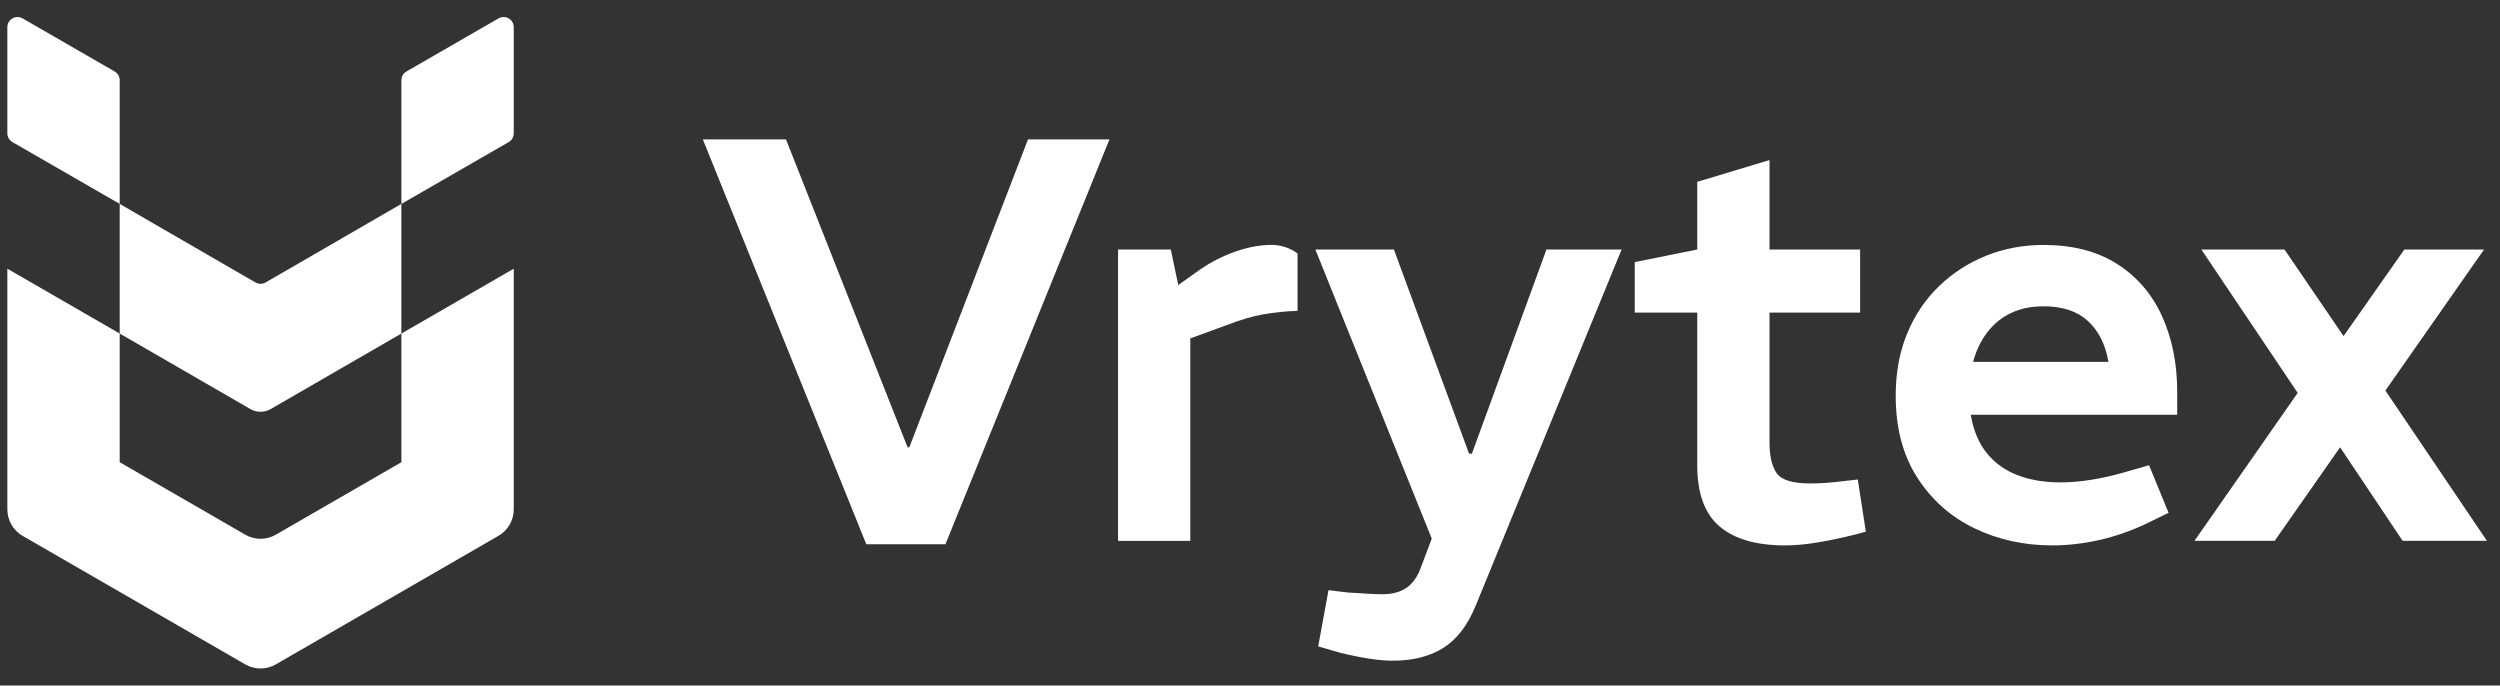
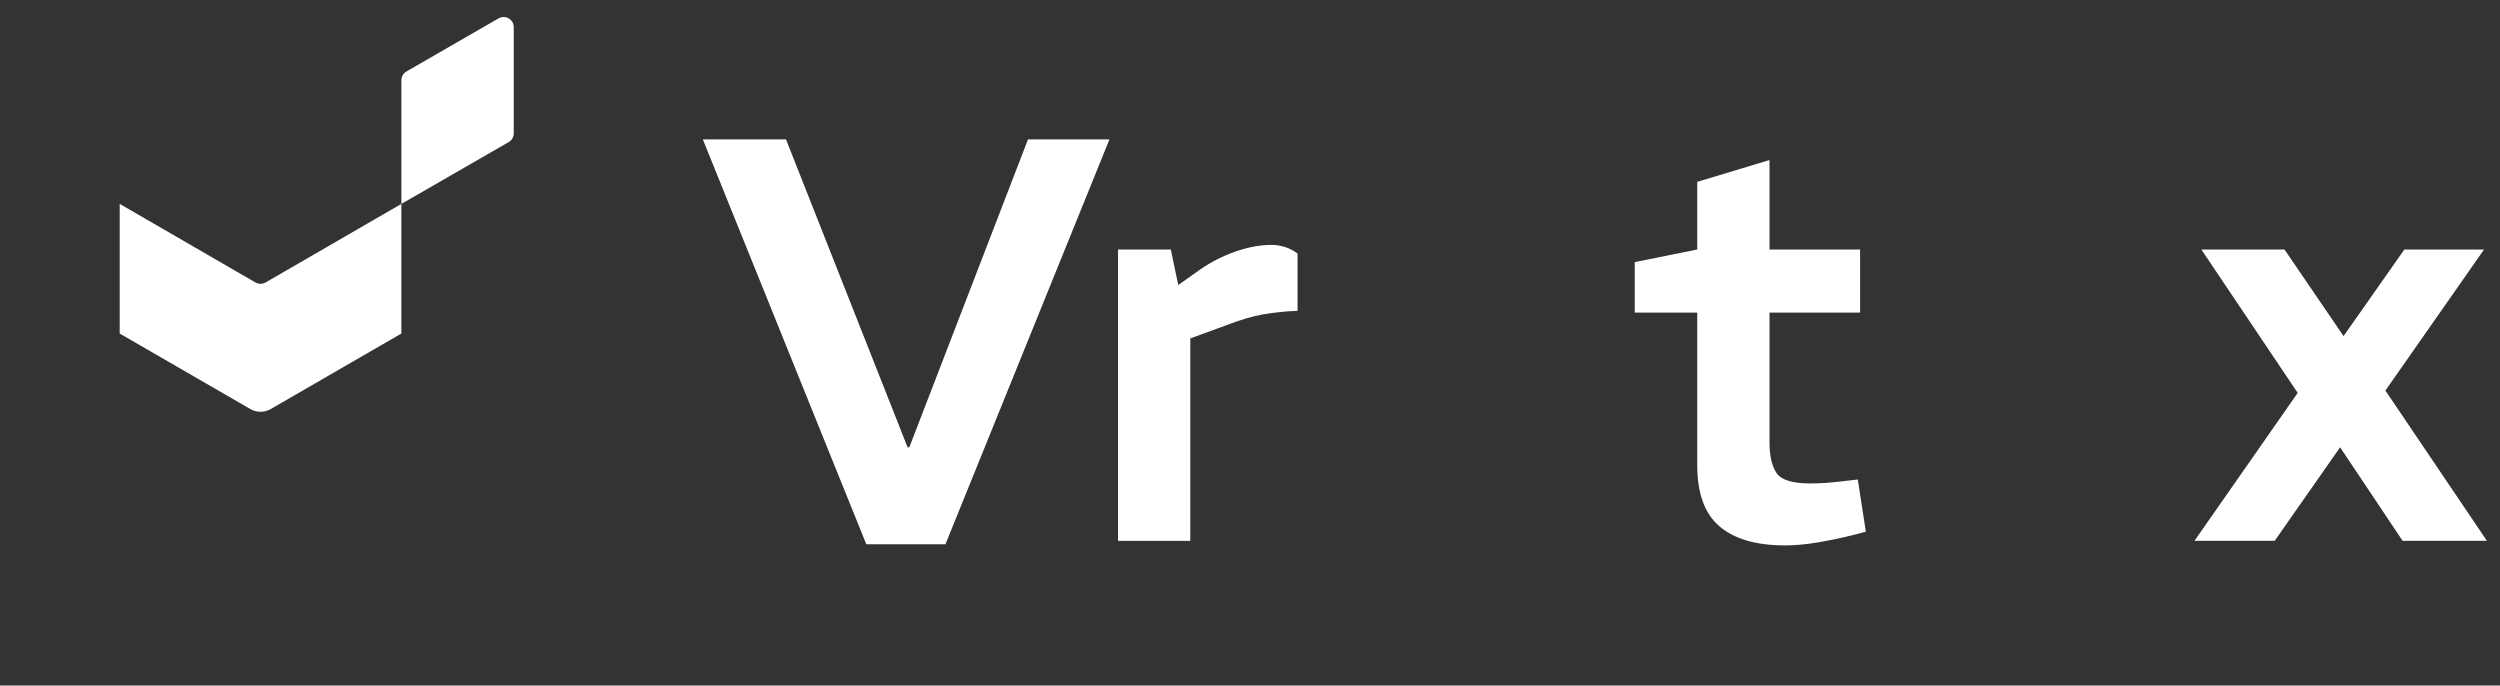
<svg xmlns="http://www.w3.org/2000/svg" version="1.1" id="Vrytex" x="0px" y="0px" viewBox="0 0 500 137.11" style="enable-background:new 0 0 500 137.11;" xml:space="preserve">
  <rect x="0" y="0" width="500" height="137.11" fill="#333333" stroke="none" />
  <style type="text/css">
	.st0{display:none;}
	.st1{display:inline;}
	.st2{fill:url(#SVGID_1_);}
	.st3{fill:url(#SVGID_00000179620339473189716910000018154245355834855556_);}
	.st4{fill:url(#SVGID_00000031184297792105253660000013276043702331192212_);}
	.st5{fill:url(#SVGID_00000057838623811814656290000001733555861525291145_);}
	.st6{fill:#58595B;}
	.st7{fill:#FFFFFF;}
	.st8{fill:url(#SVGID_00000181788845070412086260000000433147035859186825_);}
	.st9{fill:url(#SVGID_00000019667128217326231070000003515128321658358174_);}
	.st10{fill:url(#SVGID_00000067934227385202959910000013713654219314268063_);}
	.st11{fill:url(#SVGID_00000092453540685117516690000009595840860550821815_);}
	.st12{fill:url(#SVGID_00000108301943637160747130000002569459126512744865_);}
	.st13{fill:url(#SVGID_00000013170182382657432160000003233449490822143881_);}
	.st14{fill:url(#SVGID_00000005249188787604217590000017077034129982412951_);}
	.st15{fill:url(#SVGID_00000047749543777079290930000007043570141060681126_);}
	.st16{fill:url(#SVGID_00000178205800355466934680000009673460809734834061_);}
	.st17{fill:url(#SVGID_00000141450647289509193150000015226490243680783293_);}
	.st18{fill:url(#SVGID_00000006666492056127584570000002447074710850475449_);}
	.st19{fill:url(#SVGID_00000020374811579483654490000004293640944714674362_);}
	.st20{fill:url(#SVGID_00000041984007858910776030000011469008223968629901_);}
	.st21{fill:url(#SVGID_00000166649699567472574420000009058864725337050499_);}
	.st22{fill:url(#SVGID_00000083048172233523578040000016980196852790807199_);}
</style>
  <g id="White_00000140717938217488876860000016981209956564960655_">
    <g>
      <path class="st7" d="M23.94,66.71V40.78l22.46,13l4.69,2.71c0.63,0.36,1.41,0.36,2.03,0l4.69-2.71l22.46-13v25.93l-26.13,15.1    c-1.26,0.73-2.81,0.73-4.07,0L23.94,66.71z" />
-       <path class="st7" d="M1.47,26.66V5.44c0-1.57,1.69-2.54,3.05-1.76l18.4,10.61c0.63,0.36,1.02,1.03,1.02,1.76v24.73L2.49,28.42    C1.86,28.06,1.47,27.39,1.47,26.66z" />
      <path class="st7" d="M102.75,26.66V5.44c0-1.57-1.69-2.54-3.05-1.76l-18.4,10.61c-0.63,0.36-1.02,1.03-1.02,1.76v24.73    l21.45-12.36C102.36,28.06,102.75,27.39,102.75,26.66z" />
-       <path class="st7" d="M1.47,101.88V53.74l22.47,12.97v25.73l25.12,14.5c1.89,1.09,4.21,1.09,6.1,0l25.12-14.5V66.71l22.47-12.97    v48.14c0,2.18-1.16,4.19-3.05,5.28l-44.54,25.72c-1.89,1.09-4.21,1.09-6.1,0L4.52,107.17C2.63,106.08,1.47,104.06,1.47,101.88z" />
    </g>
    <g>
      <path class="st7" d="M173.26,108.85l-32.69-80.97h16.63l24.32,61.59h0.34l23.74-61.59h16.29l-32.8,80.97H173.26z" />
      <path class="st7" d="M223.61,108.17V49.9h10.55l1.49,7.11l4.36-3.1c2.22-1.53,4.59-2.73,7.11-3.61c2.52-0.88,4.93-1.32,7.23-1.32    c0.84,0,1.7,0.13,2.58,0.4c0.88,0.27,1.74,0.71,2.58,1.32v11.47c-2.37,0.08-4.64,0.31-6.82,0.69c-2.18,0.38-4.64,1.11-7.4,2.18    l-7.23,2.64v40.49H223.61z" />
-       <path class="st7" d="M278.55,132.14c-1.3,0-2.85-0.13-4.64-0.4c-1.8-0.27-3.77-0.67-5.91-1.2l-4.36-1.26l2.06-11.24l3.9,0.46    c1.3,0.08,2.54,0.15,3.73,0.23c1.18,0.08,2.2,0.12,3.04,0.12c1.99,0,3.59-0.4,4.82-1.21c1.22-0.8,2.18-2.08,2.87-3.84l2.29-6.08    L263.07,49.9h15.71l15.03,40.83h0.57l14.91-40.83h15.03l-29.13,71.11c-1.61,3.97-3.77,6.82-6.48,8.54    C285.98,131.28,282.6,132.14,278.55,132.14z" />
      <path class="st7" d="M357,109.08c-5.74,0-10.09-1.26-13.08-3.79c-2.98-2.52-4.47-6.61-4.47-12.27V62.52h-12.5V52.42l12.5-2.52    V36.37l14.45-4.36V49.9h18.12v12.62H353.9v25.92c0,2.75,0.48,4.82,1.43,6.19c0.96,1.38,3.19,2.06,6.71,2.06    c0.99,0,2.03-0.04,3.1-0.11c1.07-0.08,2.22-0.19,3.44-0.34l2.98-0.34l1.61,10.44l-2.64,0.69c-2.14,0.54-4.42,1.01-6.83,1.43    C361.3,108.87,359.07,109.08,357,109.08z" />
-       <path class="st7" d="M410.45,109.08c-5.66,0-10.86-1.15-15.6-3.44c-4.74-2.29-8.54-5.68-11.41-10.15    c-2.87-4.47-4.3-9.92-4.3-16.34c0-4.59,0.76-8.74,2.29-12.44c1.53-3.71,3.67-6.88,6.42-9.52c2.75-2.64,5.91-4.66,9.46-6.08    c3.55-1.41,7.36-2.12,11.41-2.12c5.81,0,10.7,1.26,14.68,3.79c3.97,2.52,6.98,6,9,10.44c2.02,4.43,3.04,9.48,3.04,15.14v4.59    h-41.29c0.53,3.14,1.61,5.7,3.21,7.68c1.61,1.99,3.67,3.46,6.19,4.42c2.52,0.96,5.35,1.43,8.49,1.43c1.99,0,4.05-0.17,6.19-0.52    c2.14-0.34,4.28-0.82,6.42-1.43l5.16-1.49l3.9,9.52l-4.47,2.18c-3.06,1.45-6.19,2.54-9.41,3.27    C416.64,108.72,413.51,109.08,410.45,109.08z M394.62,72.38h27.07c-0.61-3.52-1.99-6.25-4.13-8.2c-2.14-1.95-5.09-2.92-8.83-2.92    c-2.45,0-4.61,0.44-6.48,1.32c-1.88,0.88-3.46,2.16-4.76,3.84C396.19,68.1,395.23,70.09,394.62,72.38z" />
      <path class="st7" d="M438.89,108.17l20.65-29.59L440.27,49.9h16.63l11.81,17.32l12.16-17.32h15.94l-19.73,28.21l20.3,30.05h-16.86    l-12.5-18.7l-13.08,18.7H438.89z" />
    </g>
  </g>
</svg>